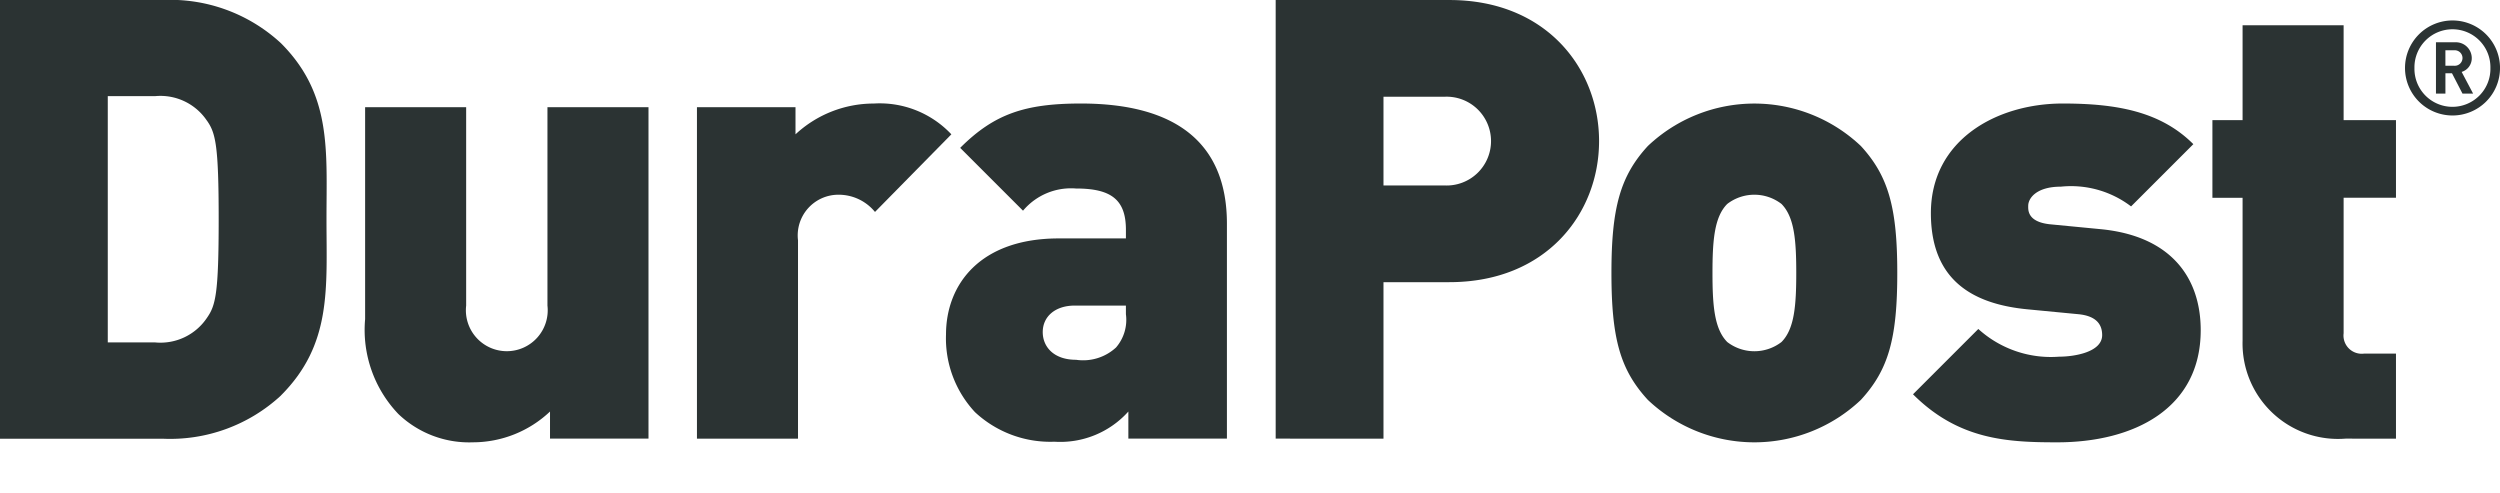
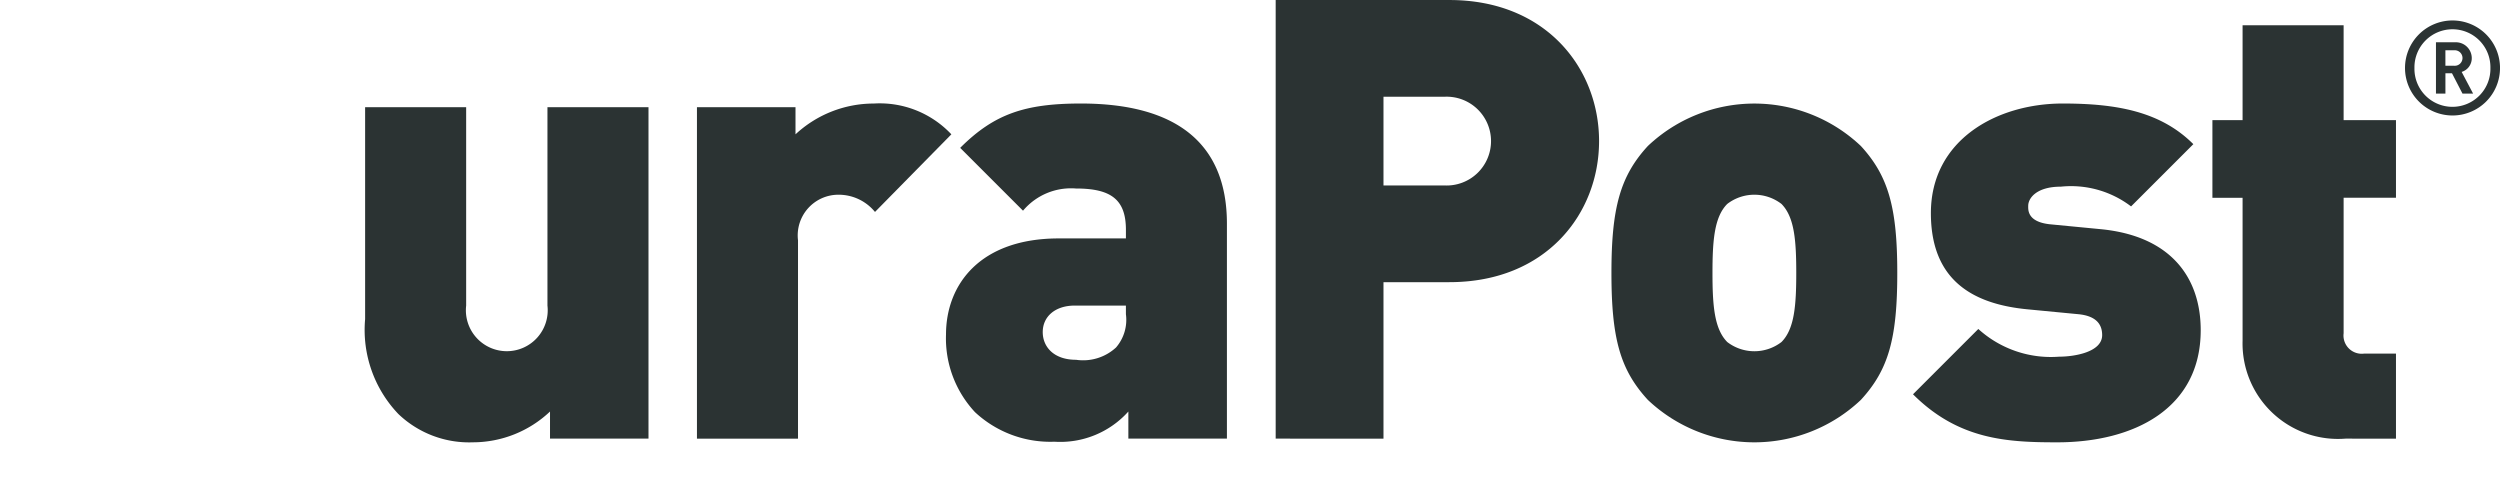
<svg xmlns="http://www.w3.org/2000/svg" width="133.984" height="26.41" viewBox="0 0 133.984 26.41">
  <defs>
    <clipPath id="clip-path">
      <rect id="Rectangle_3282" data-name="Rectangle 3282" width="133.984" height="26.41" fill="none" />
    </clipPath>
  </defs>
  <g id="Group_7197" data-name="Group 7197" transform="translate(0 0)">
    <g id="Group_7196" data-name="Group 7196" transform="translate(0 0)" clip-path="url(#clip-path)">
-       <path id="Path_4501" data-name="Path 4501" d="M15.054,21.2a8.749,8.749,0,0,1-6.338,2.312H0V0H8.716a8.749,8.749,0,0,1,6.338,2.312c2.74,2.74,2.444,5.746,2.444,9.442s.3,6.7-2.444,9.442M11.093,6.472A3,3,0,0,0,8.32,5.152H5.776v13.2H8.32a3,3,0,0,0,2.773-1.32c.462-.66.627-1.287.627-5.282,0-3.962-.165-4.621-.627-5.282" transform="translate(0 0)" fill="#2b3333" />
      <path id="Path_4502" data-name="Path 4502" d="M27.012,22.784V21.331a6.019,6.019,0,0,1-4.127,1.65,5.485,5.485,0,0,1-4-1.517,6.521,6.521,0,0,1-1.782-5.084V5.021h5.415V15.653a2.193,2.193,0,1,0,4.357,0V5.021h5.415V22.784Z" transform="translate(2.465 0.724)" fill="#2b3333" />
      <path id="Path_4503" data-name="Path 4503" d="M42.19,10.66a2.511,2.511,0,0,0-1.947-.923,2.18,2.18,0,0,0-2.179,2.441V22.81H32.648V5.047H37.93V6.5a6.161,6.161,0,0,1,4.194-1.65A5.269,5.269,0,0,1,46.283,6.5Z" transform="translate(4.704 0.699)" fill="#2b3333" />
      <path id="Path_4504" data-name="Path 4504" d="M54.088,22.809V21.356a4.9,4.9,0,0,1-3.962,1.618,5.918,5.918,0,0,1-4.258-1.585,5.787,5.787,0,0,1-1.553-4.159c0-2.675,1.817-5.151,6.042-5.151h3.6v-.462c0-1.618-.792-2.213-2.674-2.213a3.358,3.358,0,0,0-2.841,1.189L45.075,7.226c1.816-1.816,3.467-2.377,6.471-2.377,5.084,0,7.824,2.113,7.824,6.438V22.809Zm-.132-7.131H51.215c-1.056,0-1.716.594-1.716,1.42,0,.793.594,1.485,1.784,1.485a2.6,2.6,0,0,0,2.145-.66,2.269,2.269,0,0,0,.529-1.782Z" transform="translate(6.385 0.699)" fill="#2b3333" />
      <path id="Path_4505" data-name="Path 4505" d="M69.067,15.122H65.536v8.385H59.758V0h9.309c5.217,0,8.023,3.7,8.023,7.56s-2.806,7.561-8.023,7.561M68.8,5.185H65.536V9.938H68.8a2.38,2.38,0,1,0,0-4.754" transform="translate(8.61 0.001)" fill="#2b3333" />
      <path id="Path_4506" data-name="Path 4506" d="M88.858,20.729a8.3,8.3,0,0,1-11.423,0c-1.486-1.618-1.948-3.3-1.948-6.8,0-3.467.462-5.184,1.948-6.8a8.3,8.3,0,0,1,11.423,0c1.486,1.617,1.948,3.334,1.948,6.8,0,3.5-.462,5.183-1.948,6.8M84.6,10.231a2.383,2.383,0,0,0-2.906,0c-.692.693-.792,1.947-.792,3.7s.1,3,.792,3.7a2.383,2.383,0,0,0,2.906,0c.692-.694.792-1.948.792-3.7s-.1-3-.792-3.7" transform="translate(10.876 0.699)" fill="#2b3333" />
      <path id="Path_4507" data-name="Path 4507" d="M97.339,23.007c-2.674,0-5.282-.132-7.726-2.575l3.5-3.5a5.785,5.785,0,0,0,4.325,1.485c.793,0,2.312-.231,2.312-1.157,0-.494-.231-1.023-1.288-1.121l-2.74-.263c-3.071-.3-5.151-1.684-5.151-5.152,0-3.929,3.533-5.875,7.066-5.875,2.9,0,5.249.429,7,2.178L101.3,10.363a5.309,5.309,0,0,0-3.764-1.058c-1.32,0-1.749.628-1.749,1.025,0,.2-.066.857,1.156.99l2.739.264c3.731.364,5.35,2.575,5.35,5.415,0,4.192-3.567,6.008-7.693,6.008" transform="translate(12.912 0.699)" fill="#2b3333" />
      <path id="Path_4508" data-name="Path 4508" d="M110.77,23.337a5.116,5.116,0,0,1-5.514-5.249v-7.66h-1.617V6.268h1.617V1.184h5.415V6.268h2.806v4.16h-2.806v7.263a.977.977,0,0,0,1.089,1.09h1.717v4.556Z" transform="translate(14.932 0.171)" fill="#2b3333" />
      <path id="Path_4509" data-name="Path 4509" d="M115.207,6.05a2.546,2.546,0,1,1,2.546-2.544,2.545,2.545,0,0,1-2.546,2.544m0-4.62a2.04,2.04,0,0,0-2.04,2.075,2.036,2.036,0,1,0,4.071,0,2.033,2.033,0,0,0-2.031-2.075m.534,3.446-.563-1.09h-.351v1.09h-.507V2.127h1.035a.852.852,0,0,1,.884.843.765.765,0,0,1-.542.745l.613,1.161Zm-.45-2.32h-.465v.829h.465a.416.416,0,1,0,0-.829" transform="translate(16.232 0.139)" fill="#2b3333" />
    </g>
  </g>
</svg>